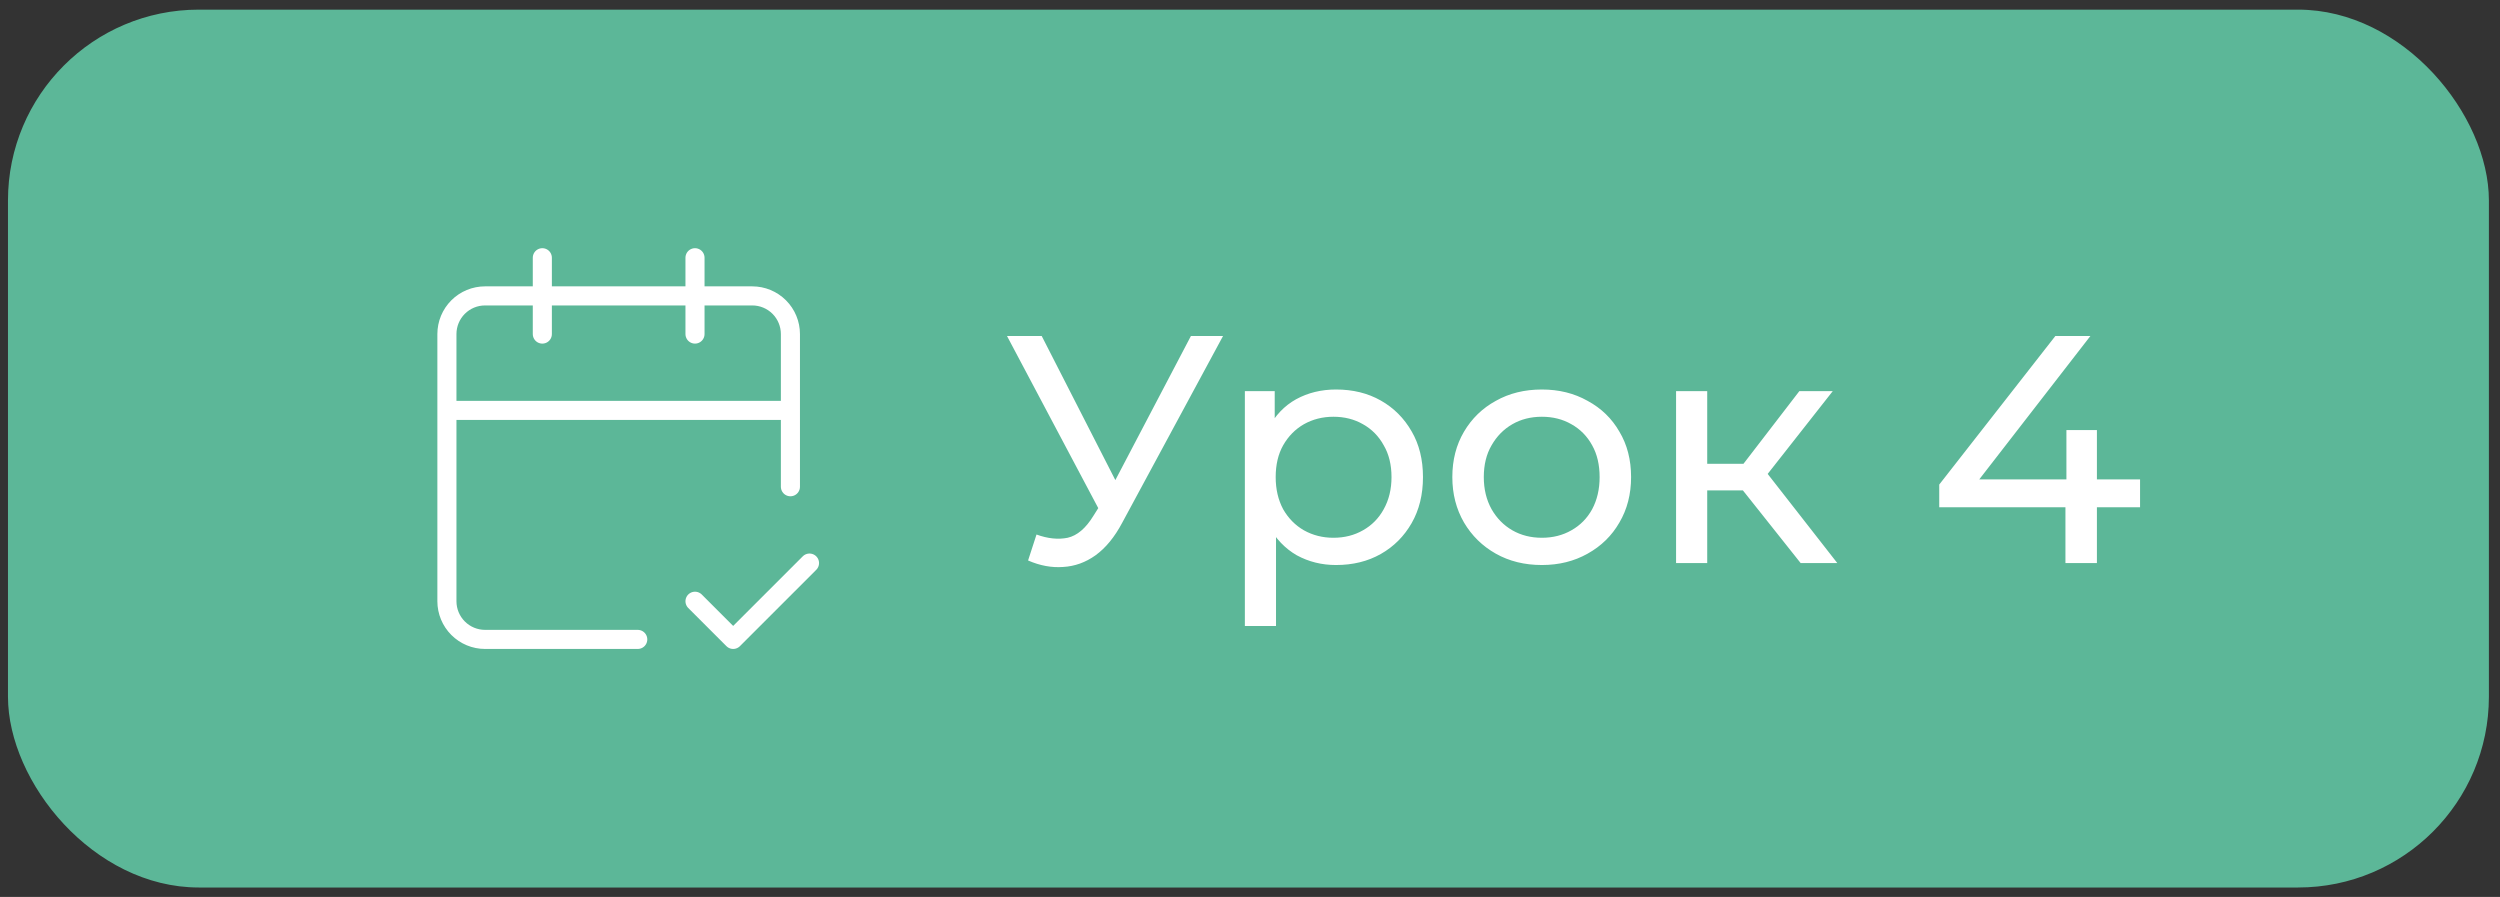
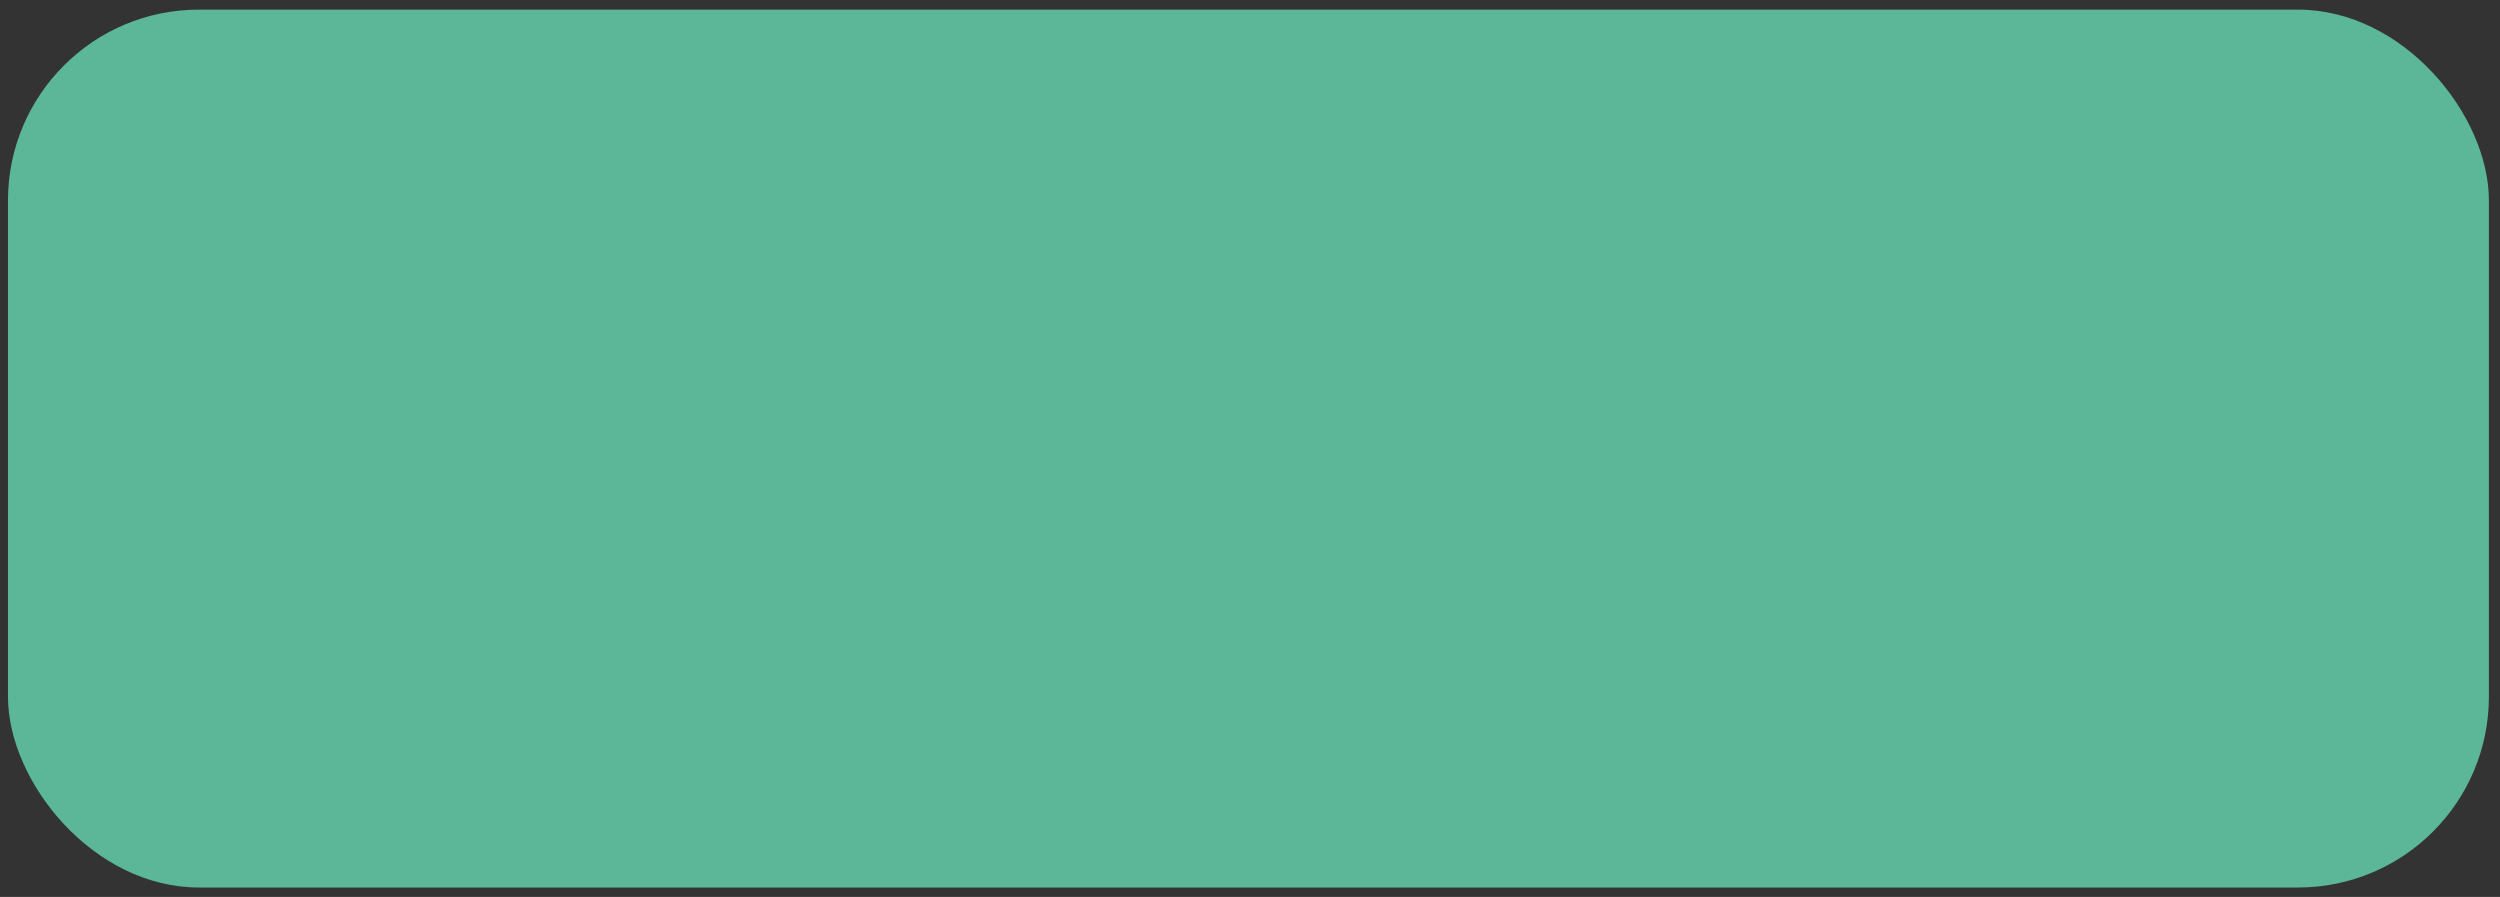
<svg xmlns="http://www.w3.org/2000/svg" width="131" height="47" viewBox="0 0 131 47" fill="none">
  <rect x="0" y="0" width="131" height="47" fill="#333333" stroke="none" />
  <rect x="0.418" y="0.505" width="130" height="46" rx="10" fill="#5CB798" />
-   <path d="M28.418 13.505V17.505M36.418 13.505V17.505M41.418 25.505V17.505C41.418 16.974 41.207 16.465 40.832 16.09C40.457 15.715 39.948 15.505 39.418 15.505H25.418C24.887 15.505 24.379 15.715 24.004 16.09C23.629 16.465 23.418 16.974 23.418 17.505V31.505C23.418 32.035 23.629 32.544 24.004 32.919C24.379 33.294 24.887 33.505 25.418 33.505H33.418M23.418 21.505H41.418M36.418 31.505L38.418 33.505L42.418 29.505" stroke="white" stroke-linecap="round" stroke-linejoin="round" />
-   <path d="M54.313 28.009C54.902 28.224 55.446 28.281 55.945 28.179C56.443 28.065 56.891 27.686 57.288 27.04L57.866 26.122L58.036 25.935L62.405 17.605H64.088L58.801 27.397C58.404 28.145 57.939 28.711 57.407 29.097C56.885 29.471 56.319 29.675 55.707 29.709C55.106 29.754 54.494 29.641 53.871 29.369L54.313 28.009ZM57.985 27.448L52.766 17.605H54.585L58.92 26.088L57.985 27.448ZM70.008 29.607C69.26 29.607 68.574 29.437 67.951 29.097C67.339 28.745 66.846 28.23 66.472 27.55C66.109 26.87 65.928 26.02 65.928 25C65.928 23.98 66.104 23.13 66.455 22.45C66.818 21.77 67.305 21.26 67.917 20.92C68.54 20.58 69.237 20.41 70.008 20.41C70.892 20.41 71.674 20.602 72.354 20.988C73.034 21.373 73.572 21.911 73.969 22.603C74.366 23.283 74.564 24.082 74.564 25C74.564 25.918 74.366 26.722 73.969 27.414C73.572 28.105 73.034 28.643 72.354 29.029C71.674 29.414 70.892 29.607 70.008 29.607ZM65.231 32.803V20.495H66.795V22.926L66.693 25.017L66.863 27.108V32.803H65.231ZM69.872 28.179C70.45 28.179 70.966 28.048 71.419 27.788C71.884 27.527 72.246 27.159 72.507 26.683C72.779 26.195 72.915 25.634 72.915 25C72.915 24.354 72.779 23.798 72.507 23.334C72.246 22.858 71.884 22.489 71.419 22.229C70.966 21.968 70.45 21.838 69.872 21.838C69.305 21.838 68.79 21.968 68.325 22.229C67.872 22.489 67.509 22.858 67.237 23.334C66.976 23.798 66.846 24.354 66.846 25C66.846 25.634 66.976 26.195 67.237 26.683C67.509 27.159 67.872 27.527 68.325 27.788C68.79 28.048 69.305 28.179 69.872 28.179ZM80.794 29.607C79.887 29.607 79.083 29.408 78.38 29.012C77.677 28.615 77.122 28.071 76.714 27.38C76.306 26.677 76.102 25.884 76.102 25C76.102 24.104 76.306 23.311 76.714 22.62C77.122 21.928 77.677 21.39 78.38 21.005C79.083 20.608 79.887 20.41 80.794 20.41C81.689 20.41 82.488 20.608 83.191 21.005C83.905 21.39 84.46 21.928 84.857 22.62C85.265 23.3 85.469 24.093 85.469 25C85.469 25.895 85.265 26.688 84.857 27.38C84.46 28.071 83.905 28.615 83.191 29.012C82.488 29.408 81.689 29.607 80.794 29.607ZM80.794 28.179C81.372 28.179 81.888 28.048 82.341 27.788C82.806 27.527 83.168 27.159 83.429 26.683C83.69 26.195 83.82 25.634 83.82 25C83.82 24.354 83.69 23.798 83.429 23.334C83.168 22.858 82.806 22.489 82.341 22.229C81.888 21.968 81.372 21.838 80.794 21.838C80.216 21.838 79.7 21.968 79.247 22.229C78.794 22.489 78.431 22.858 78.159 23.334C77.887 23.798 77.751 24.354 77.751 25C77.751 25.634 77.887 26.195 78.159 26.683C78.431 27.159 78.794 27.527 79.247 27.788C79.7 28.048 80.216 28.179 80.794 28.179ZM94.354 29.505L90.869 25.119L92.212 24.303L96.275 29.505H94.354ZM87.826 29.505V20.495H89.458V29.505H87.826ZM88.965 25.697V24.303H91.94V25.697H88.965ZM92.348 25.187L90.835 24.983L94.286 20.495H96.037L92.348 25.187ZM101.616 26.581V25.391L107.702 17.605H109.538L103.503 25.391L102.636 25.119H112.139V26.581H101.616ZM108.229 29.505V26.581L108.28 25.119V22.535H109.878V29.505H108.229Z" fill="white" />
</svg>